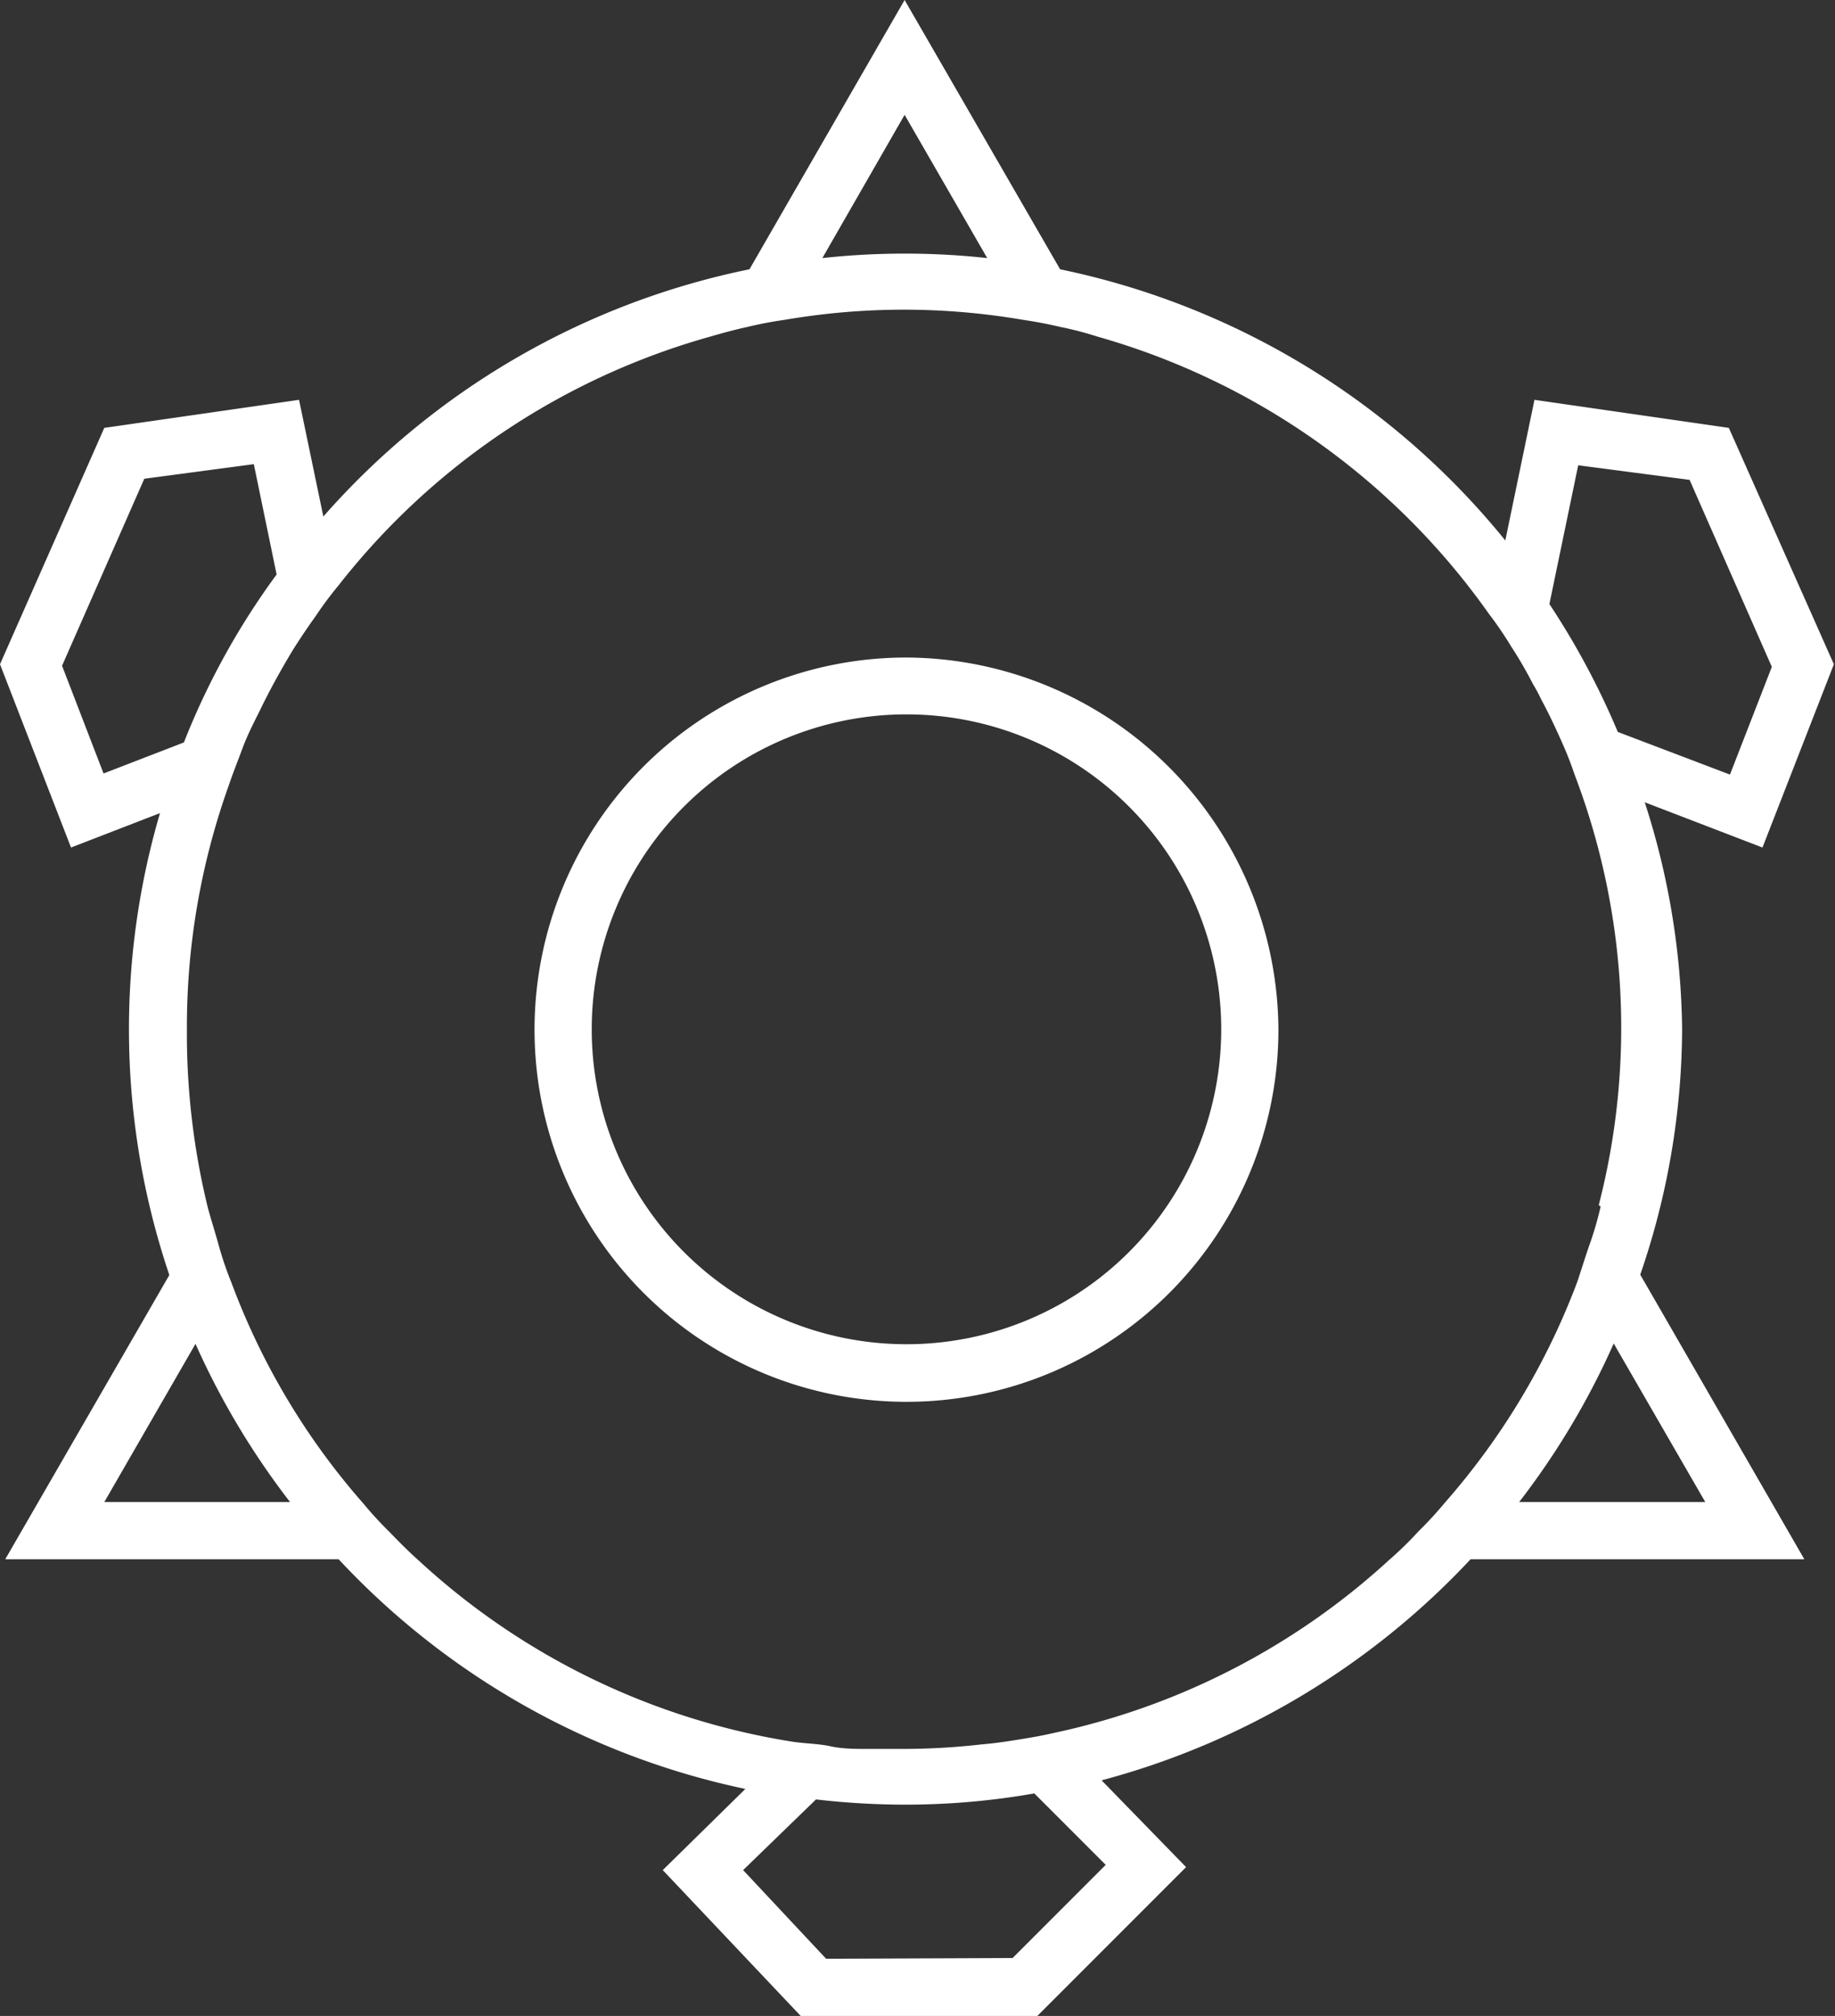
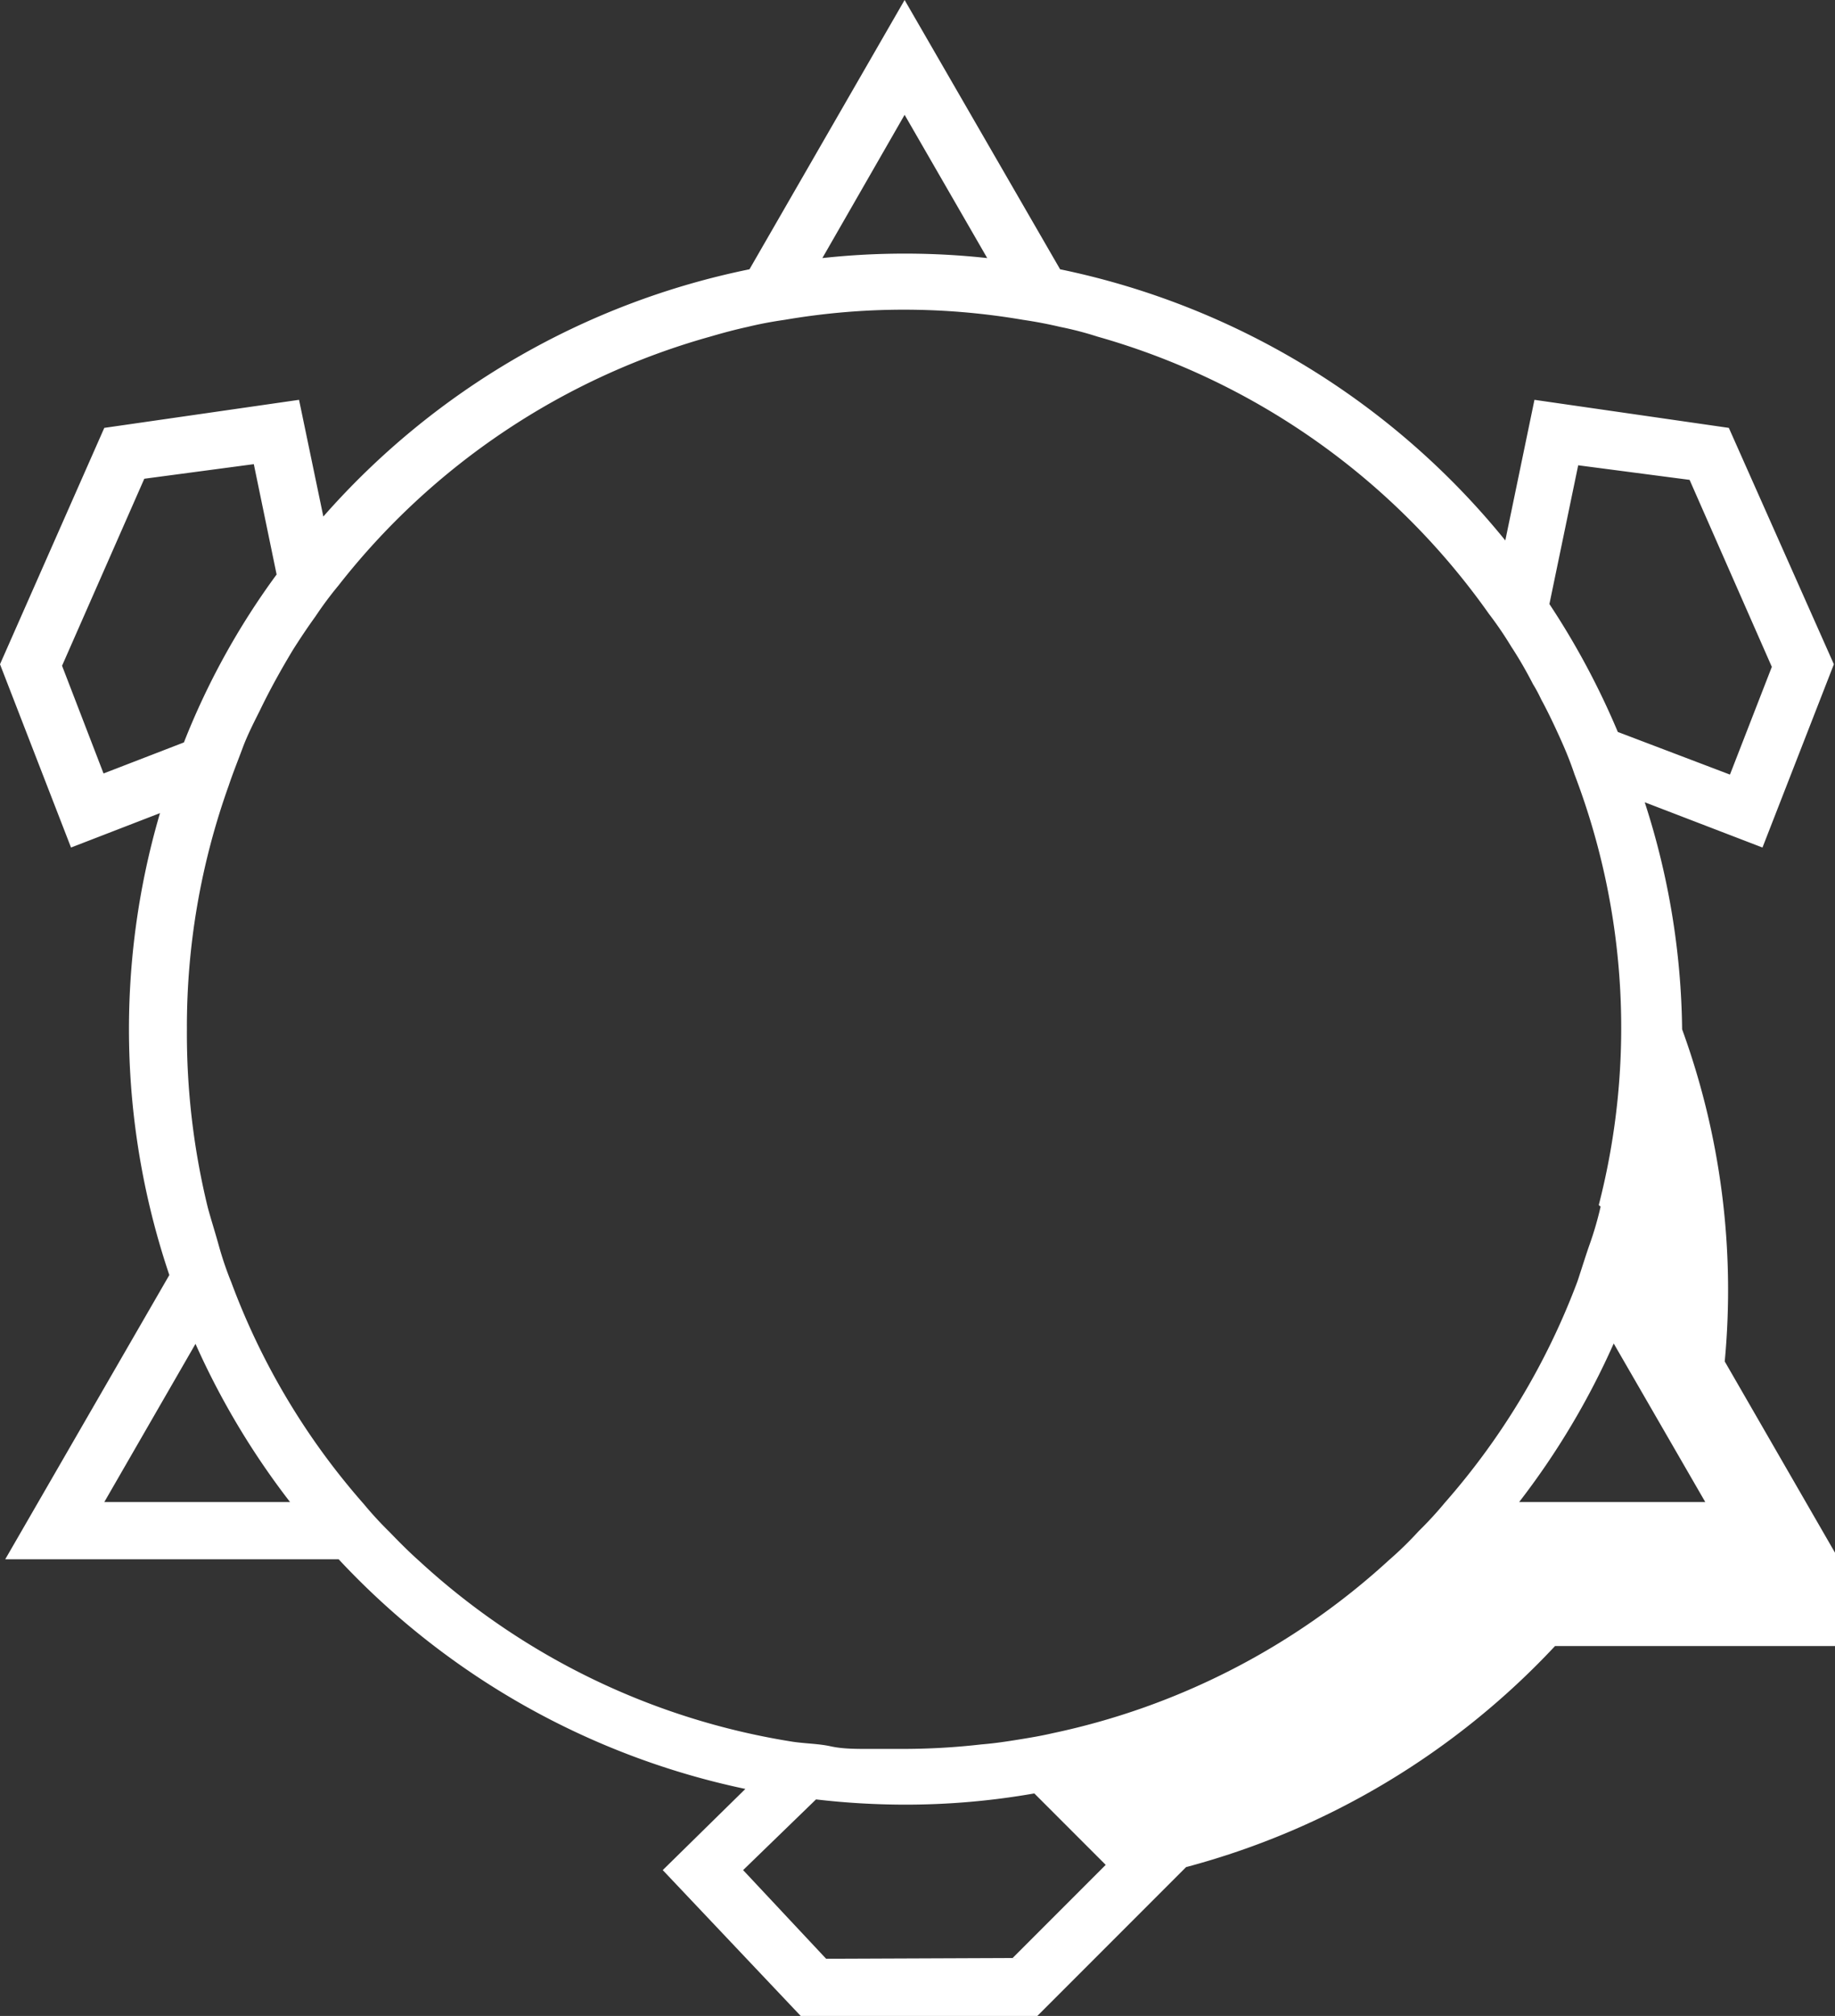
<svg xmlns="http://www.w3.org/2000/svg" viewBox="0 0 49.09 53.9">
  <rect x="0" y="0" width="49.09" height="53.9" fill="#333333" stroke="none" />
  <defs>
    <style>.cls-1{fill:#fff;}</style>
  </defs>
  <title>fp-img-w-3</title>
  <g id="图层_2" data-name="图层 2">
    <g id="图层_1-2" data-name="图层 1">
-       <path class="cls-1" d="M45,27.52A20.32,20.32,0,0,0,44,21.45l3.15,1.21,1.91-4.9-2.81-6.32-5.2-.75-.78,3.76A20.74,20.74,0,0,0,28.36,7.2h0L24.2,0,20.05,7.2h0A20.66,20.66,0,0,0,8.65,13.81L8,10.69l-5.21.75L0,17.76l1.9,4.9,2.38-.92a20.53,20.53,0,0,0,.25,12.35L.14,41.69H9.06a20.7,20.7,0,0,0,10.88,6.14L17.73,50l3.71,3.92h6.29l4-4L29.47,47.6a20.85,20.85,0,0,0,9.87-5.91h8.93l-4.39-7.61A20.36,20.36,0,0,0,45,27.52M40.64,40.16a20.59,20.59,0,0,0,2.53-4.24l2.45,4.24Zm2.18-7.9c-.08.35-.18.69-.29,1s-.21.64-.33,1a19.13,19.13,0,0,1-3.55,5.92,10,10,0,0,1-.7.76,9.57,9.57,0,0,1-.79.77,19.17,19.17,0,0,1-9,4.63c-.3.07-.6.12-.91.17s-.63.1-1,.13a18.44,18.44,0,0,1-2.12.12c-.31,0-.6,0-.91,0h0c-.34,0-.68,0-1-.07s-.65-.07-1-.12h0a19.16,19.16,0,0,1-10-4.83c-.27-.24-.53-.5-.79-.77a10,10,0,0,1-.7-.76,18.92,18.92,0,0,1-3.54-5.92c-.13-.32-.24-.64-.34-1s-.2-.67-.29-1A19.56,19.56,0,0,1,5,27.52,19.12,19.12,0,0,1,6.12,21c.11-.33.24-.65.37-1s.3-.68.46-1c.27-.56.57-1.1.89-1.63.19-.3.39-.6.6-.89a9.68,9.68,0,0,1,.61-.82A19.19,19.19,0,0,1,19,9c.34-.1.68-.19,1-.26h0c.33-.08.65-.14,1-.19a18.86,18.86,0,0,1,6.36,0c.34.05.66.11,1,.19h0c.35.07.69.16,1,.26a19.23,19.23,0,0,1,10.47,7.41h0a9.78,9.78,0,0,1,.6.88c.21.32.4.65.58,1h0a4.1,4.1,0,0,1,.22.41c.18.33.34.67.49,1s.28.64.4,1h0a19,19,0,0,1,.65,11.52ZM22.1,52.37,19.88,50l1.95-1.89a20.66,20.66,0,0,0,2.37.14,19.9,19.9,0,0,0,3.47-.3l1.91,1.91-2.49,2.49ZM2.79,40.16l2.44-4.23a20.7,20.7,0,0,0,2.53,4.23Zm4-27.75.61,2.95a19.84,19.84,0,0,0-2.48,4.49l-2.15.83L1.66,17.8l2.2-5ZM24.2,3.07,26.41,6.9A20.41,20.41,0,0,0,22,6.9Zm21,9.76,2.2,5-1.12,2.88-3-1.14a20.79,20.79,0,0,0-1.83-3.42l.77-3.71Z" />
-       <path class="cls-1" d="M24.2,17.58a9.95,9.95,0,1,0,10,9.94,10,10,0,0,0-9.95-9.94m0,18.36a8.42,8.42,0,1,1,8.42-8.42,8.42,8.42,0,0,1-8.42,8.42" />
+       <path class="cls-1" d="M45,27.52A20.32,20.32,0,0,0,44,21.45l3.15,1.21,1.91-4.9-2.81-6.32-5.2-.75-.78,3.76A20.74,20.74,0,0,0,28.36,7.2h0L24.2,0,20.05,7.2h0A20.66,20.66,0,0,0,8.65,13.81L8,10.69l-5.21.75L0,17.76l1.9,4.9,2.38-.92a20.53,20.53,0,0,0,.25,12.35L.14,41.69H9.06a20.7,20.7,0,0,0,10.88,6.14L17.73,50l3.71,3.92h6.29l4-4a20.85,20.85,0,0,0,9.87-5.91h8.93l-4.39-7.61A20.36,20.36,0,0,0,45,27.52M40.64,40.16a20.59,20.59,0,0,0,2.53-4.24l2.45,4.24Zm2.18-7.9c-.08.35-.18.69-.29,1s-.21.64-.33,1a19.13,19.13,0,0,1-3.55,5.92,10,10,0,0,1-.7.76,9.57,9.57,0,0,1-.79.77,19.17,19.17,0,0,1-9,4.63c-.3.07-.6.12-.91.17s-.63.1-1,.13a18.44,18.44,0,0,1-2.12.12c-.31,0-.6,0-.91,0h0c-.34,0-.68,0-1-.07s-.65-.07-1-.12h0a19.16,19.16,0,0,1-10-4.83c-.27-.24-.53-.5-.79-.77a10,10,0,0,1-.7-.76,18.92,18.92,0,0,1-3.54-5.92c-.13-.32-.24-.64-.34-1s-.2-.67-.29-1A19.56,19.56,0,0,1,5,27.52,19.12,19.12,0,0,1,6.12,21c.11-.33.24-.65.37-1s.3-.68.46-1c.27-.56.57-1.1.89-1.63.19-.3.39-.6.6-.89a9.68,9.68,0,0,1,.61-.82A19.19,19.19,0,0,1,19,9c.34-.1.68-.19,1-.26h0c.33-.08.65-.14,1-.19a18.86,18.86,0,0,1,6.36,0c.34.05.66.11,1,.19h0c.35.07.69.16,1,.26a19.23,19.23,0,0,1,10.47,7.41h0a9.78,9.78,0,0,1,.6.88c.21.32.4.65.58,1h0a4.1,4.1,0,0,1,.22.41c.18.33.34.67.49,1s.28.64.4,1h0a19,19,0,0,1,.65,11.52ZM22.1,52.37,19.88,50l1.95-1.89a20.66,20.66,0,0,0,2.37.14,19.9,19.9,0,0,0,3.47-.3l1.91,1.91-2.49,2.49ZM2.79,40.16l2.44-4.23a20.7,20.7,0,0,0,2.53,4.23Zm4-27.75.61,2.95a19.84,19.84,0,0,0-2.48,4.49l-2.15.83L1.66,17.8l2.2-5ZM24.2,3.07,26.41,6.9A20.41,20.41,0,0,0,22,6.9Zm21,9.76,2.2,5-1.12,2.88-3-1.14a20.79,20.79,0,0,0-1.83-3.42l.77-3.71Z" />
    </g>
  </g>
</svg>